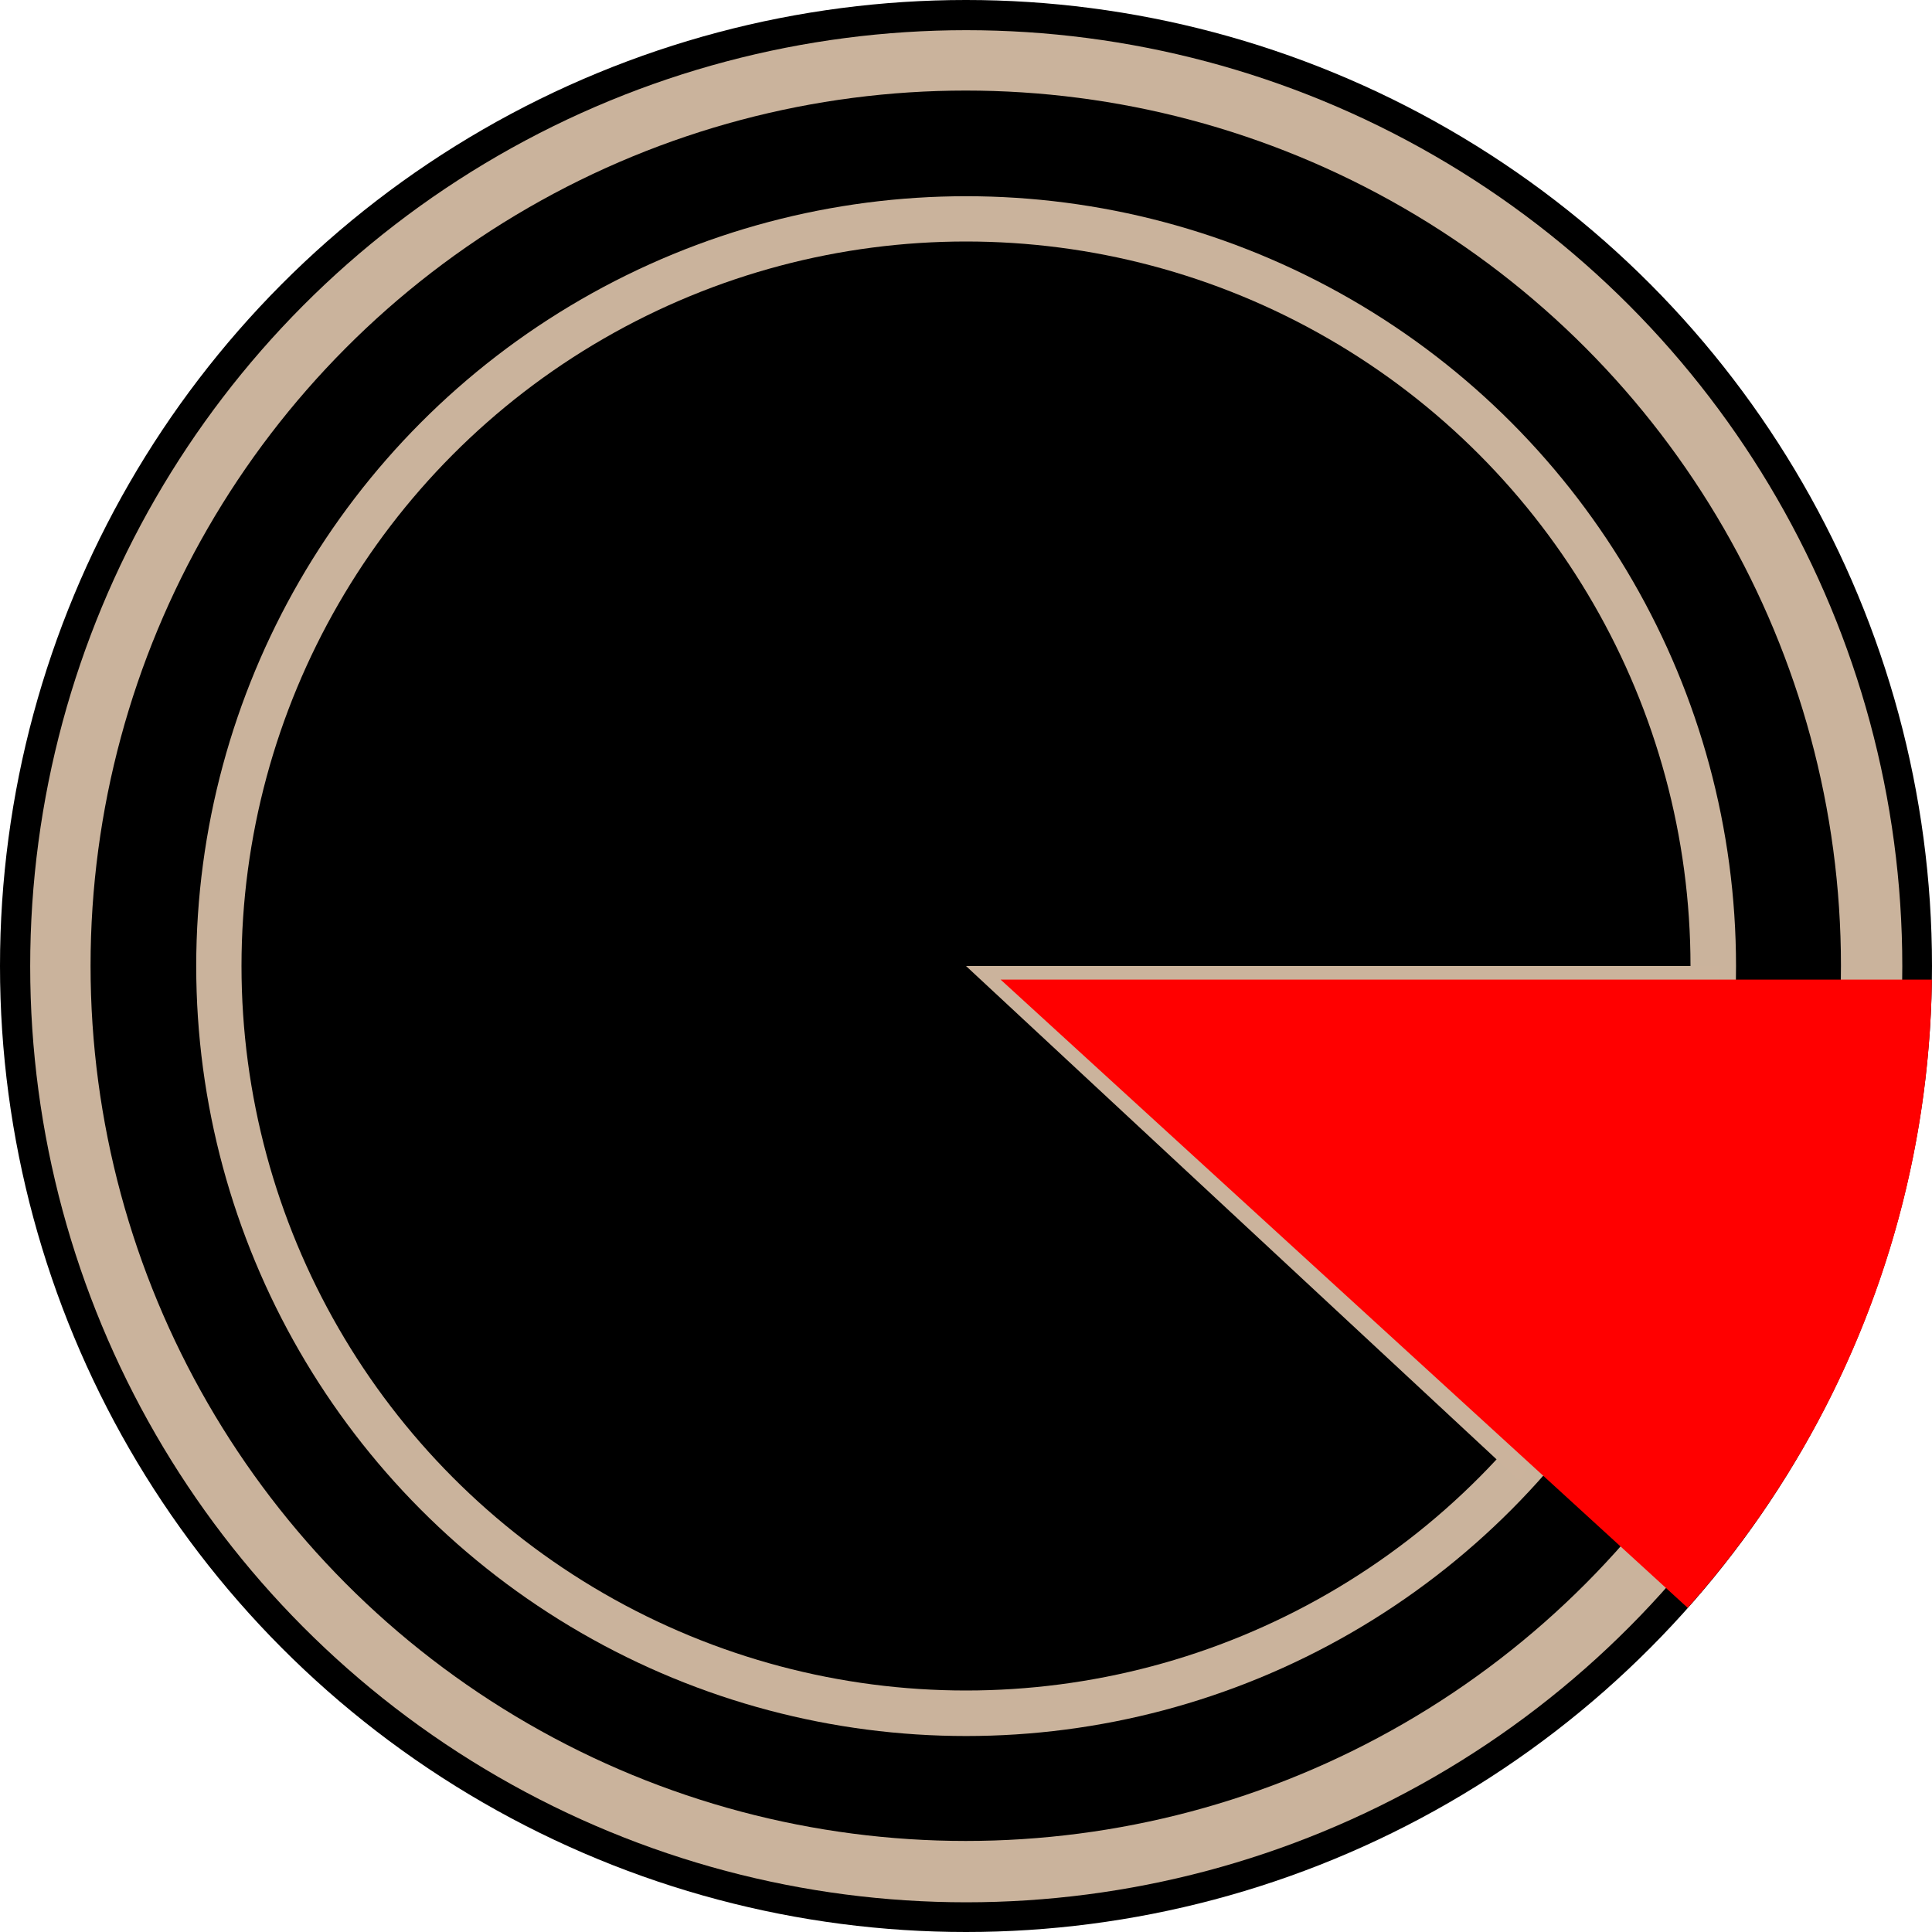
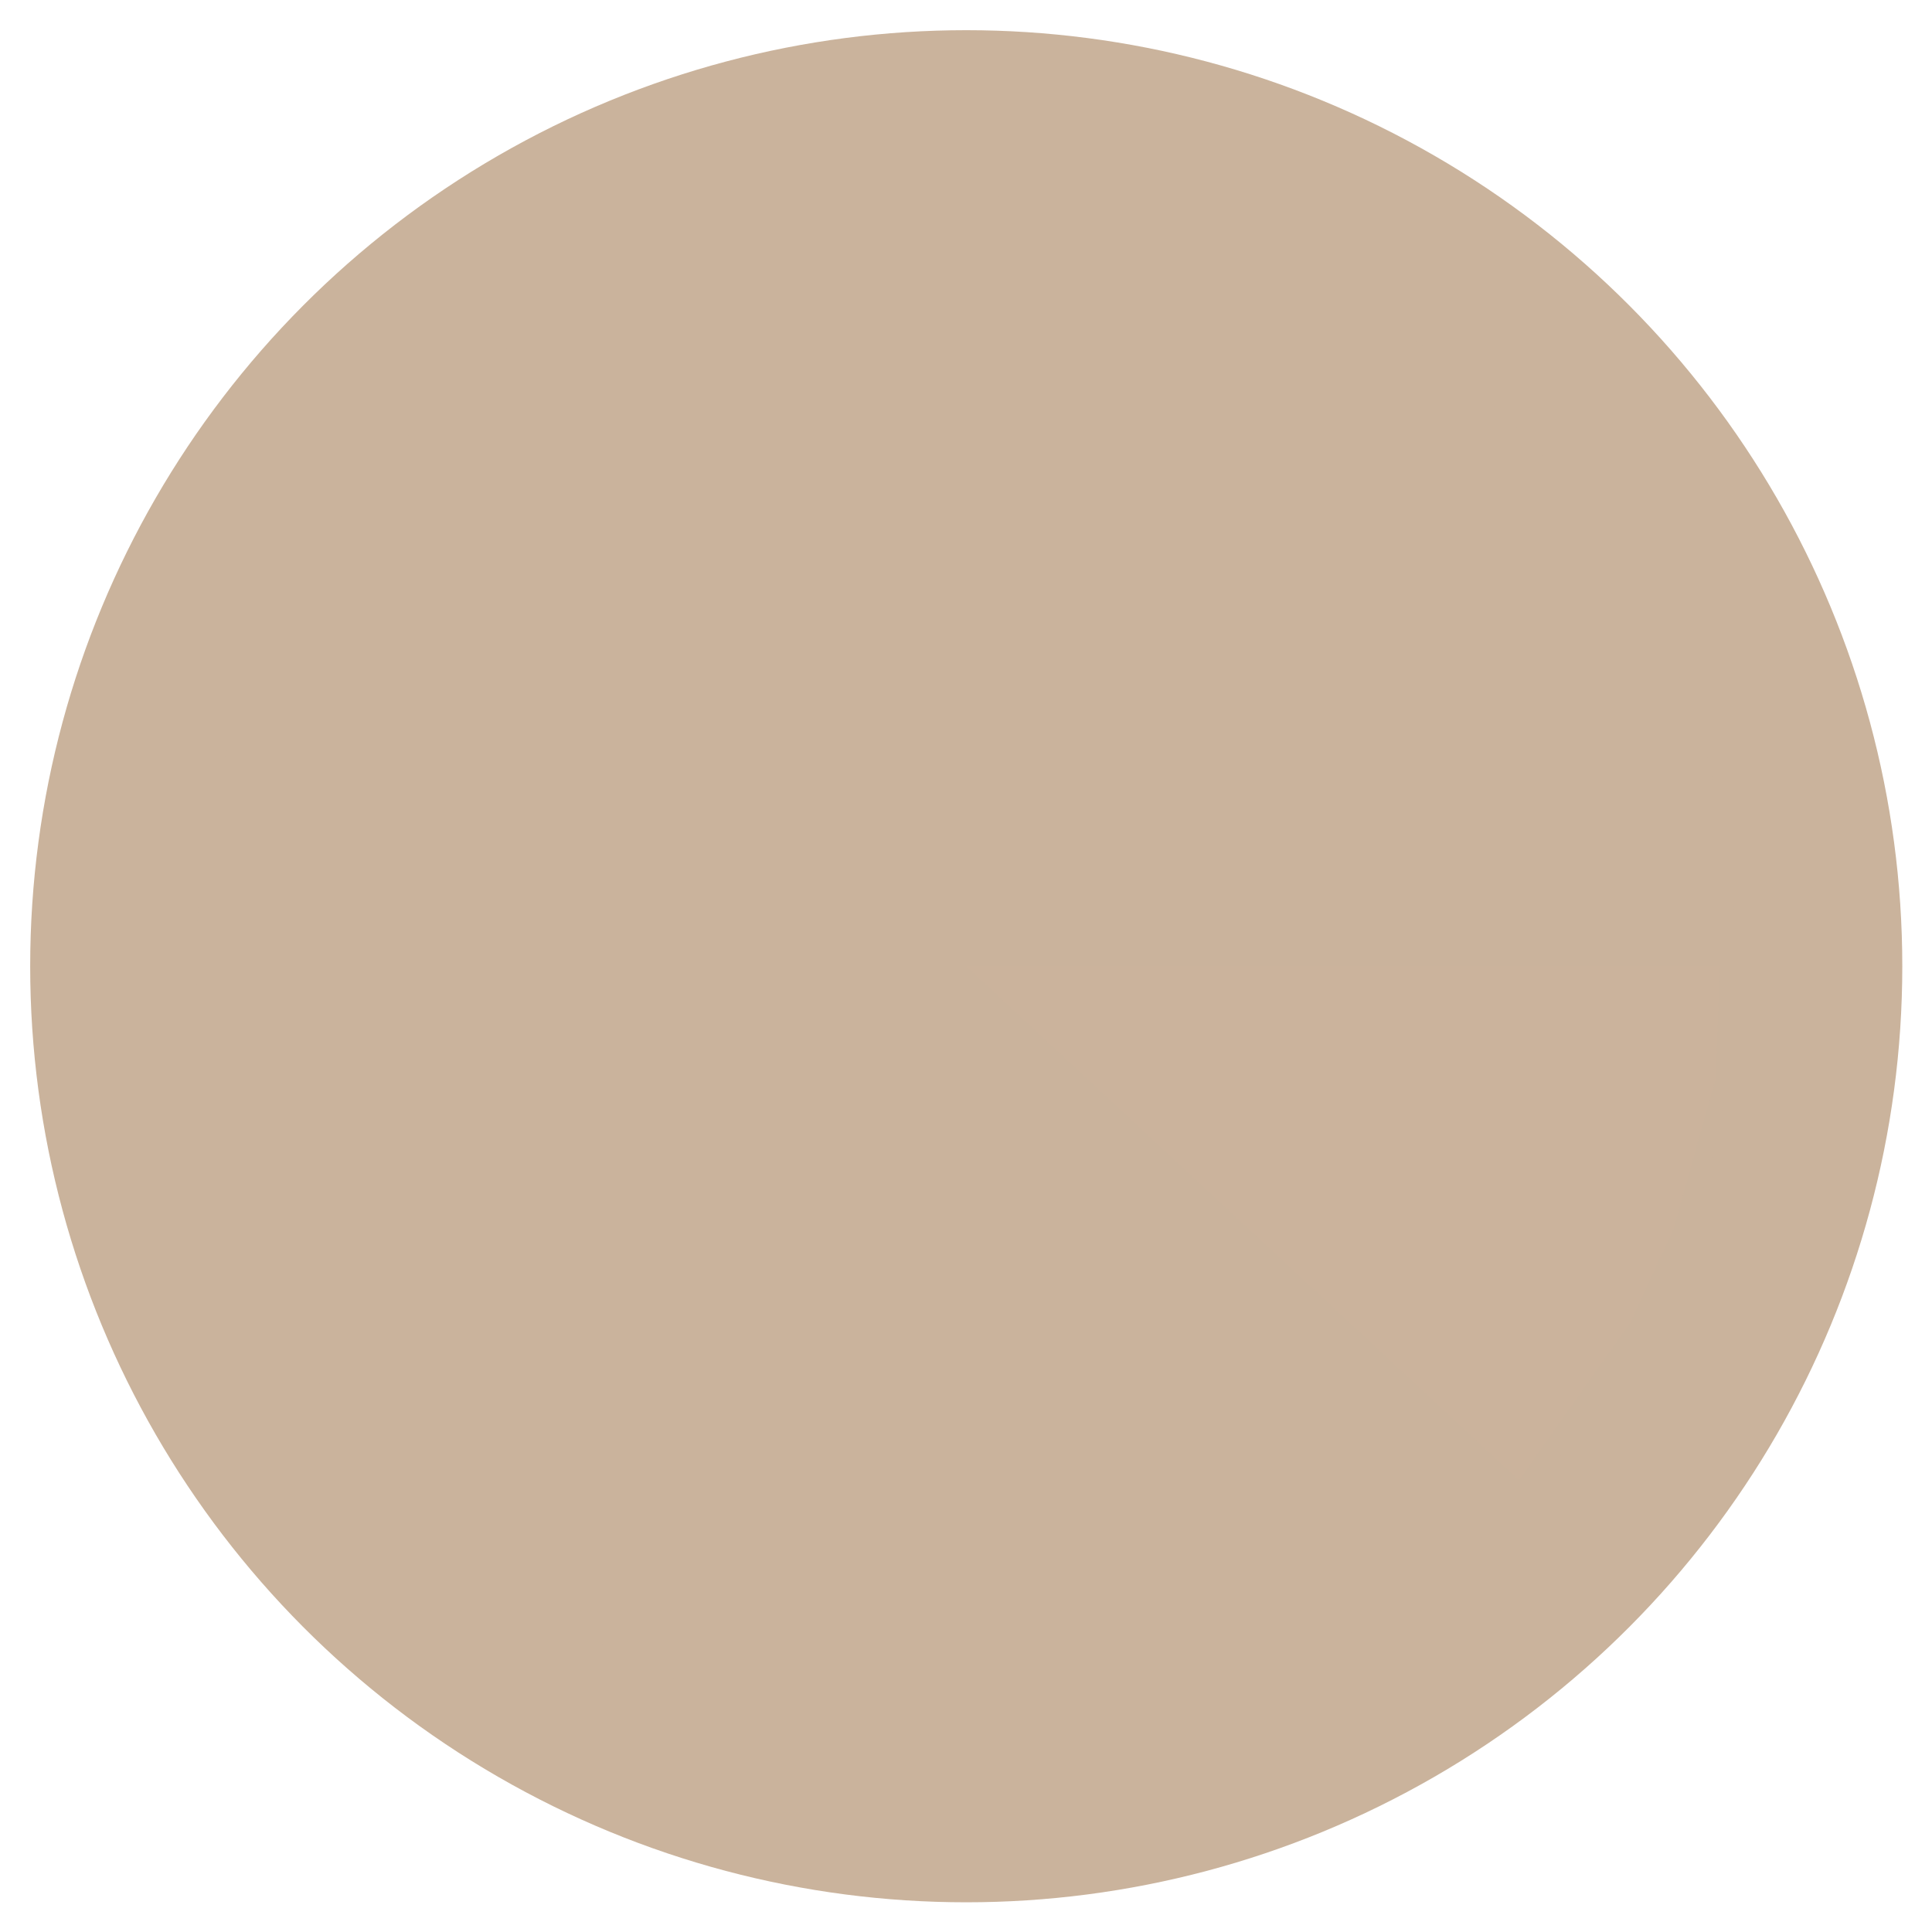
<svg xmlns="http://www.w3.org/2000/svg" width="100%" height="100%" viewBox="0 0 64 64" version="1.1" xml:space="preserve" style="fill-rule:evenodd;clip-rule:evenodd;stroke-linejoin:round;stroke-miterlimit:2;">
-   <circle cx="32" cy="32" r="32" />
  <g transform="matrix(0.969,0,0,0.969,1,1)">
    <circle cx="32" cy="32" r="32" style="fill:rgb(202,179,156);" />
  </g>
  <g transform="matrix(0.906,0,0,0.906,3,3)">
-     <circle cx="32" cy="32" r="32" />
-   </g>
+     </g>
  <g transform="matrix(0.797,0,0,0.797,6.5,6.5)">
    <circle cx="32" cy="32" r="32" style="fill:rgb(202,179,156);" />
  </g>
  <g transform="matrix(0.75,0,0,0.75,8,8)">
-     <circle cx="32" cy="32" r="32" />
-   </g>
+     </g>
  <path d="M32,32L56.973,32L56.838,35.707L55.434,40.726L54.011,43.803L50.319,49.034L32,32Z" style="fill:rgb(203,179,156);" />
  <path d="M49.939,48.68L56.5,32" style="fill:none;" />
-   <path d="M32,32L53.219,40.34" style="fill:none;" />
-   <path d="M63.997,32.451C63.887,40.432 60.848,47.711 55.907,53.262L33.147,32.451L63.997,32.451Z" style="fill:rgb(255,0,0);" />
</svg>